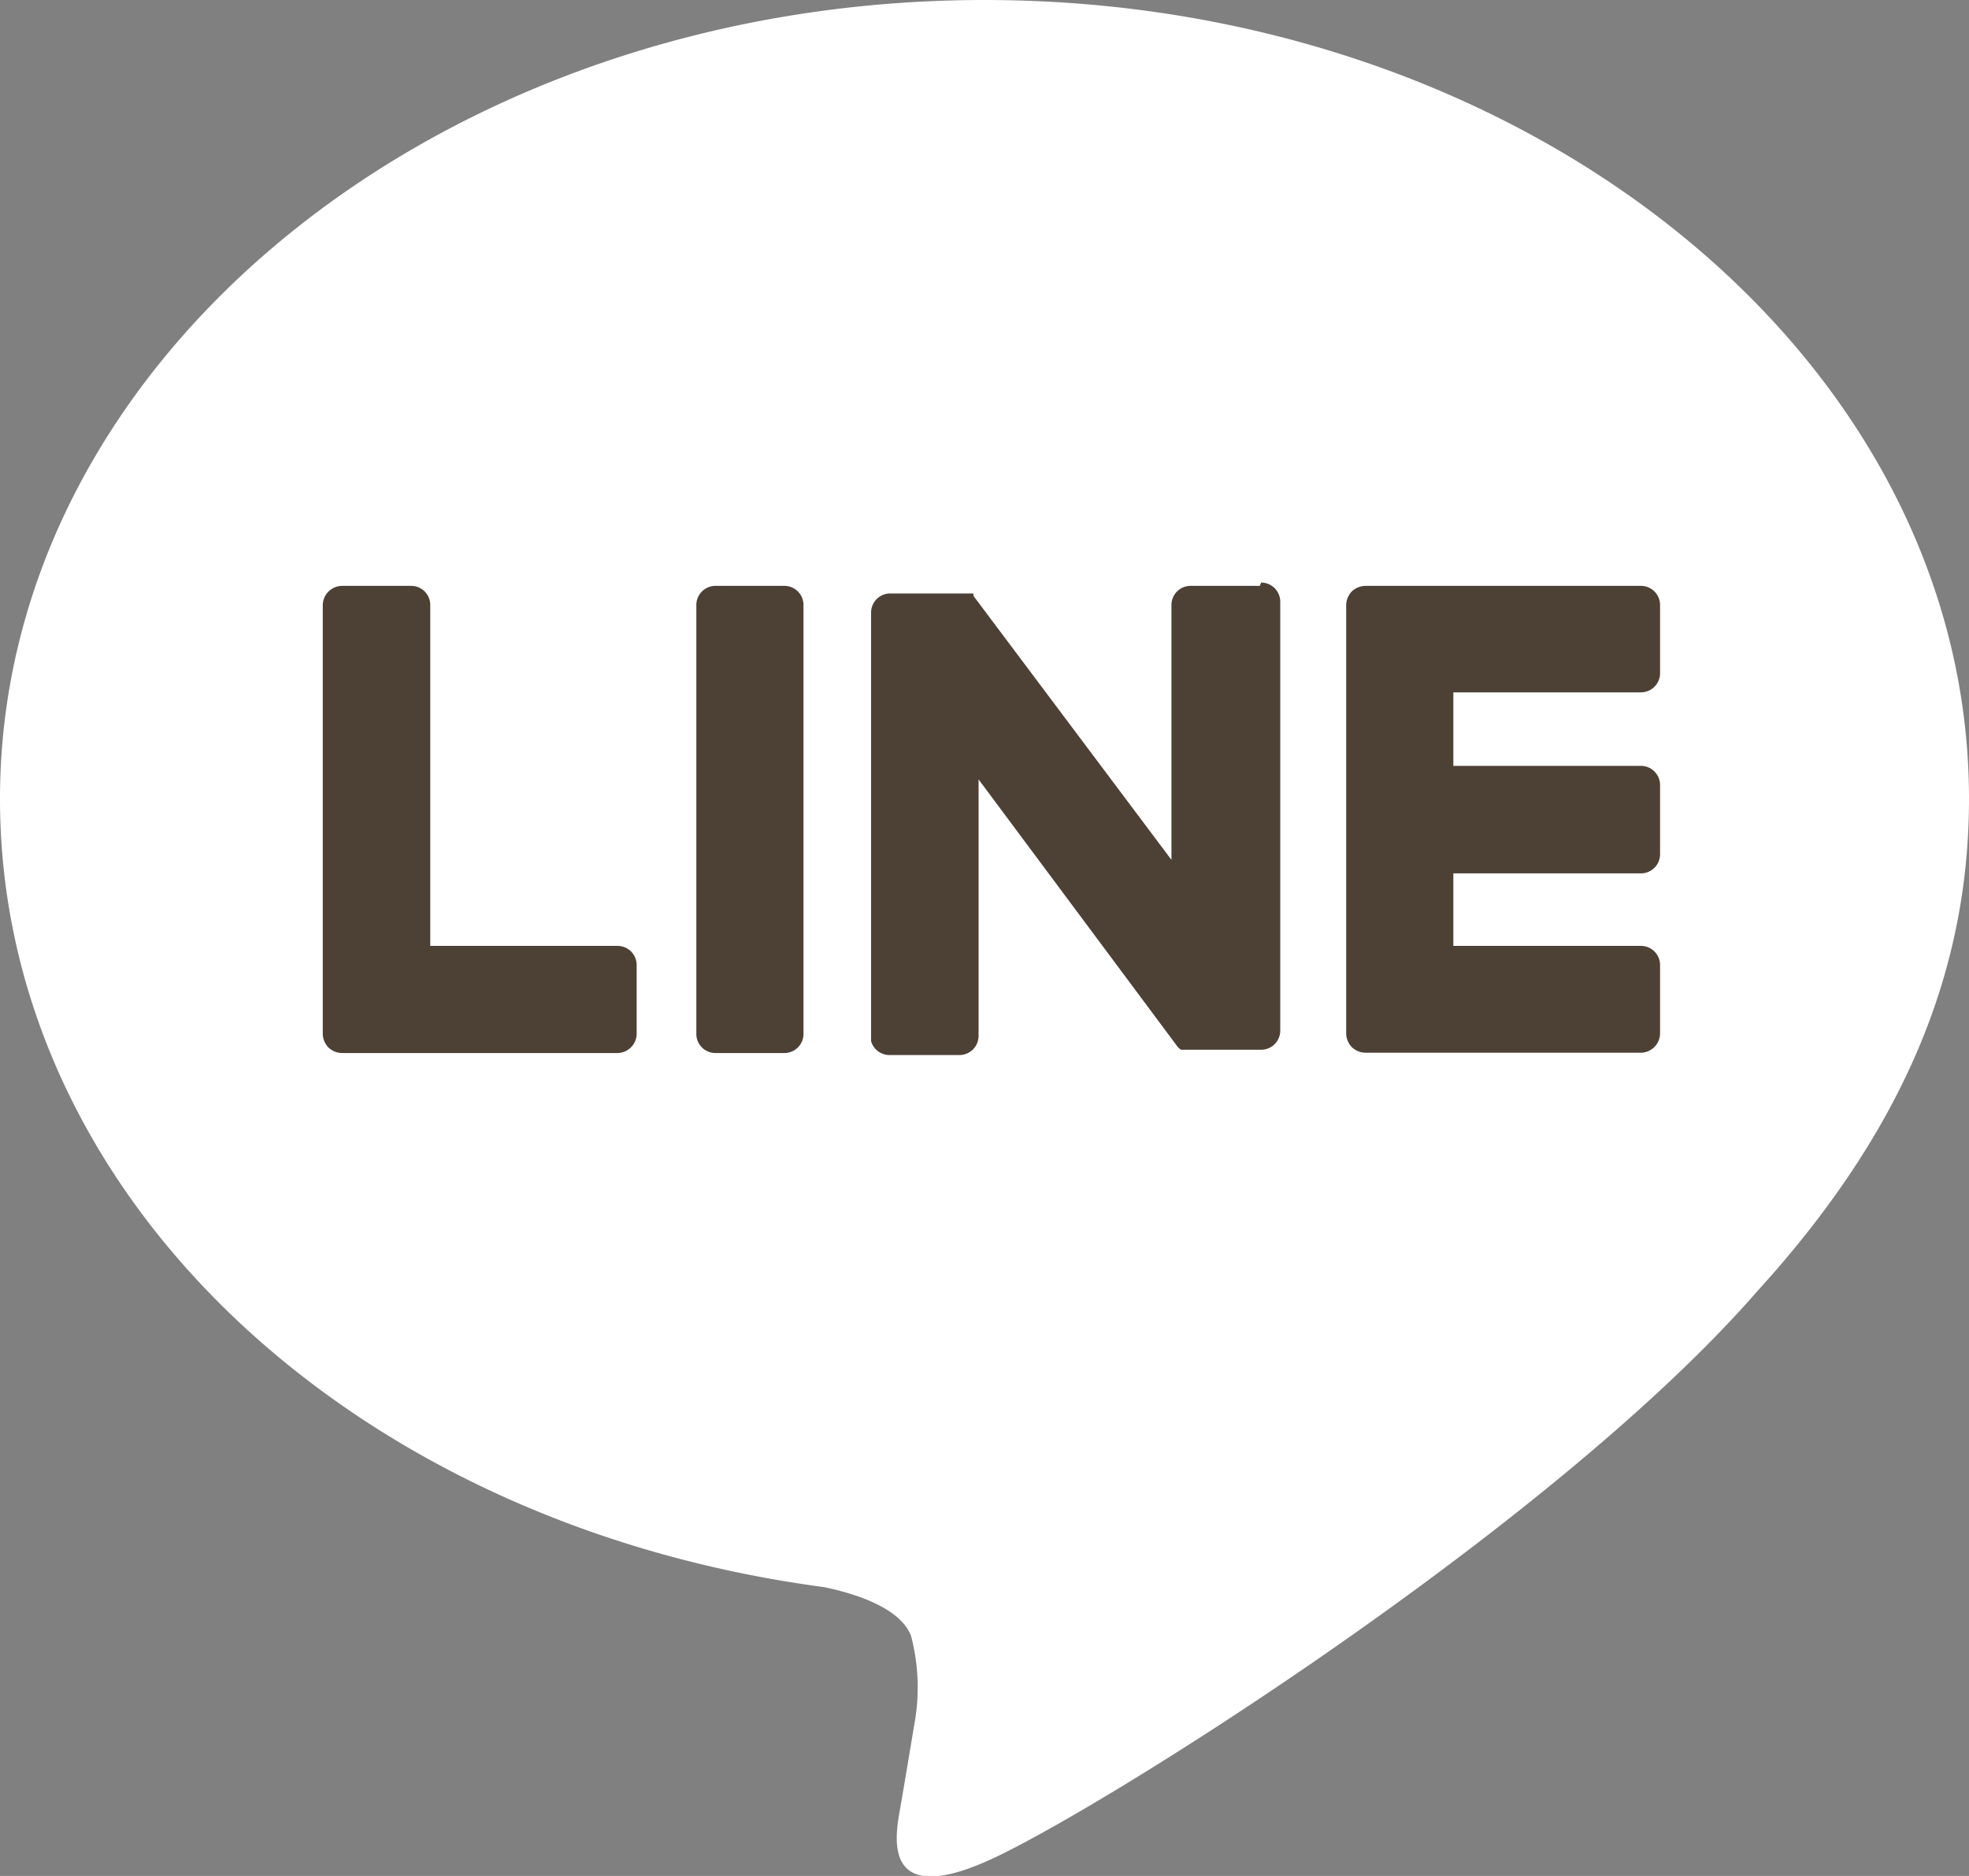
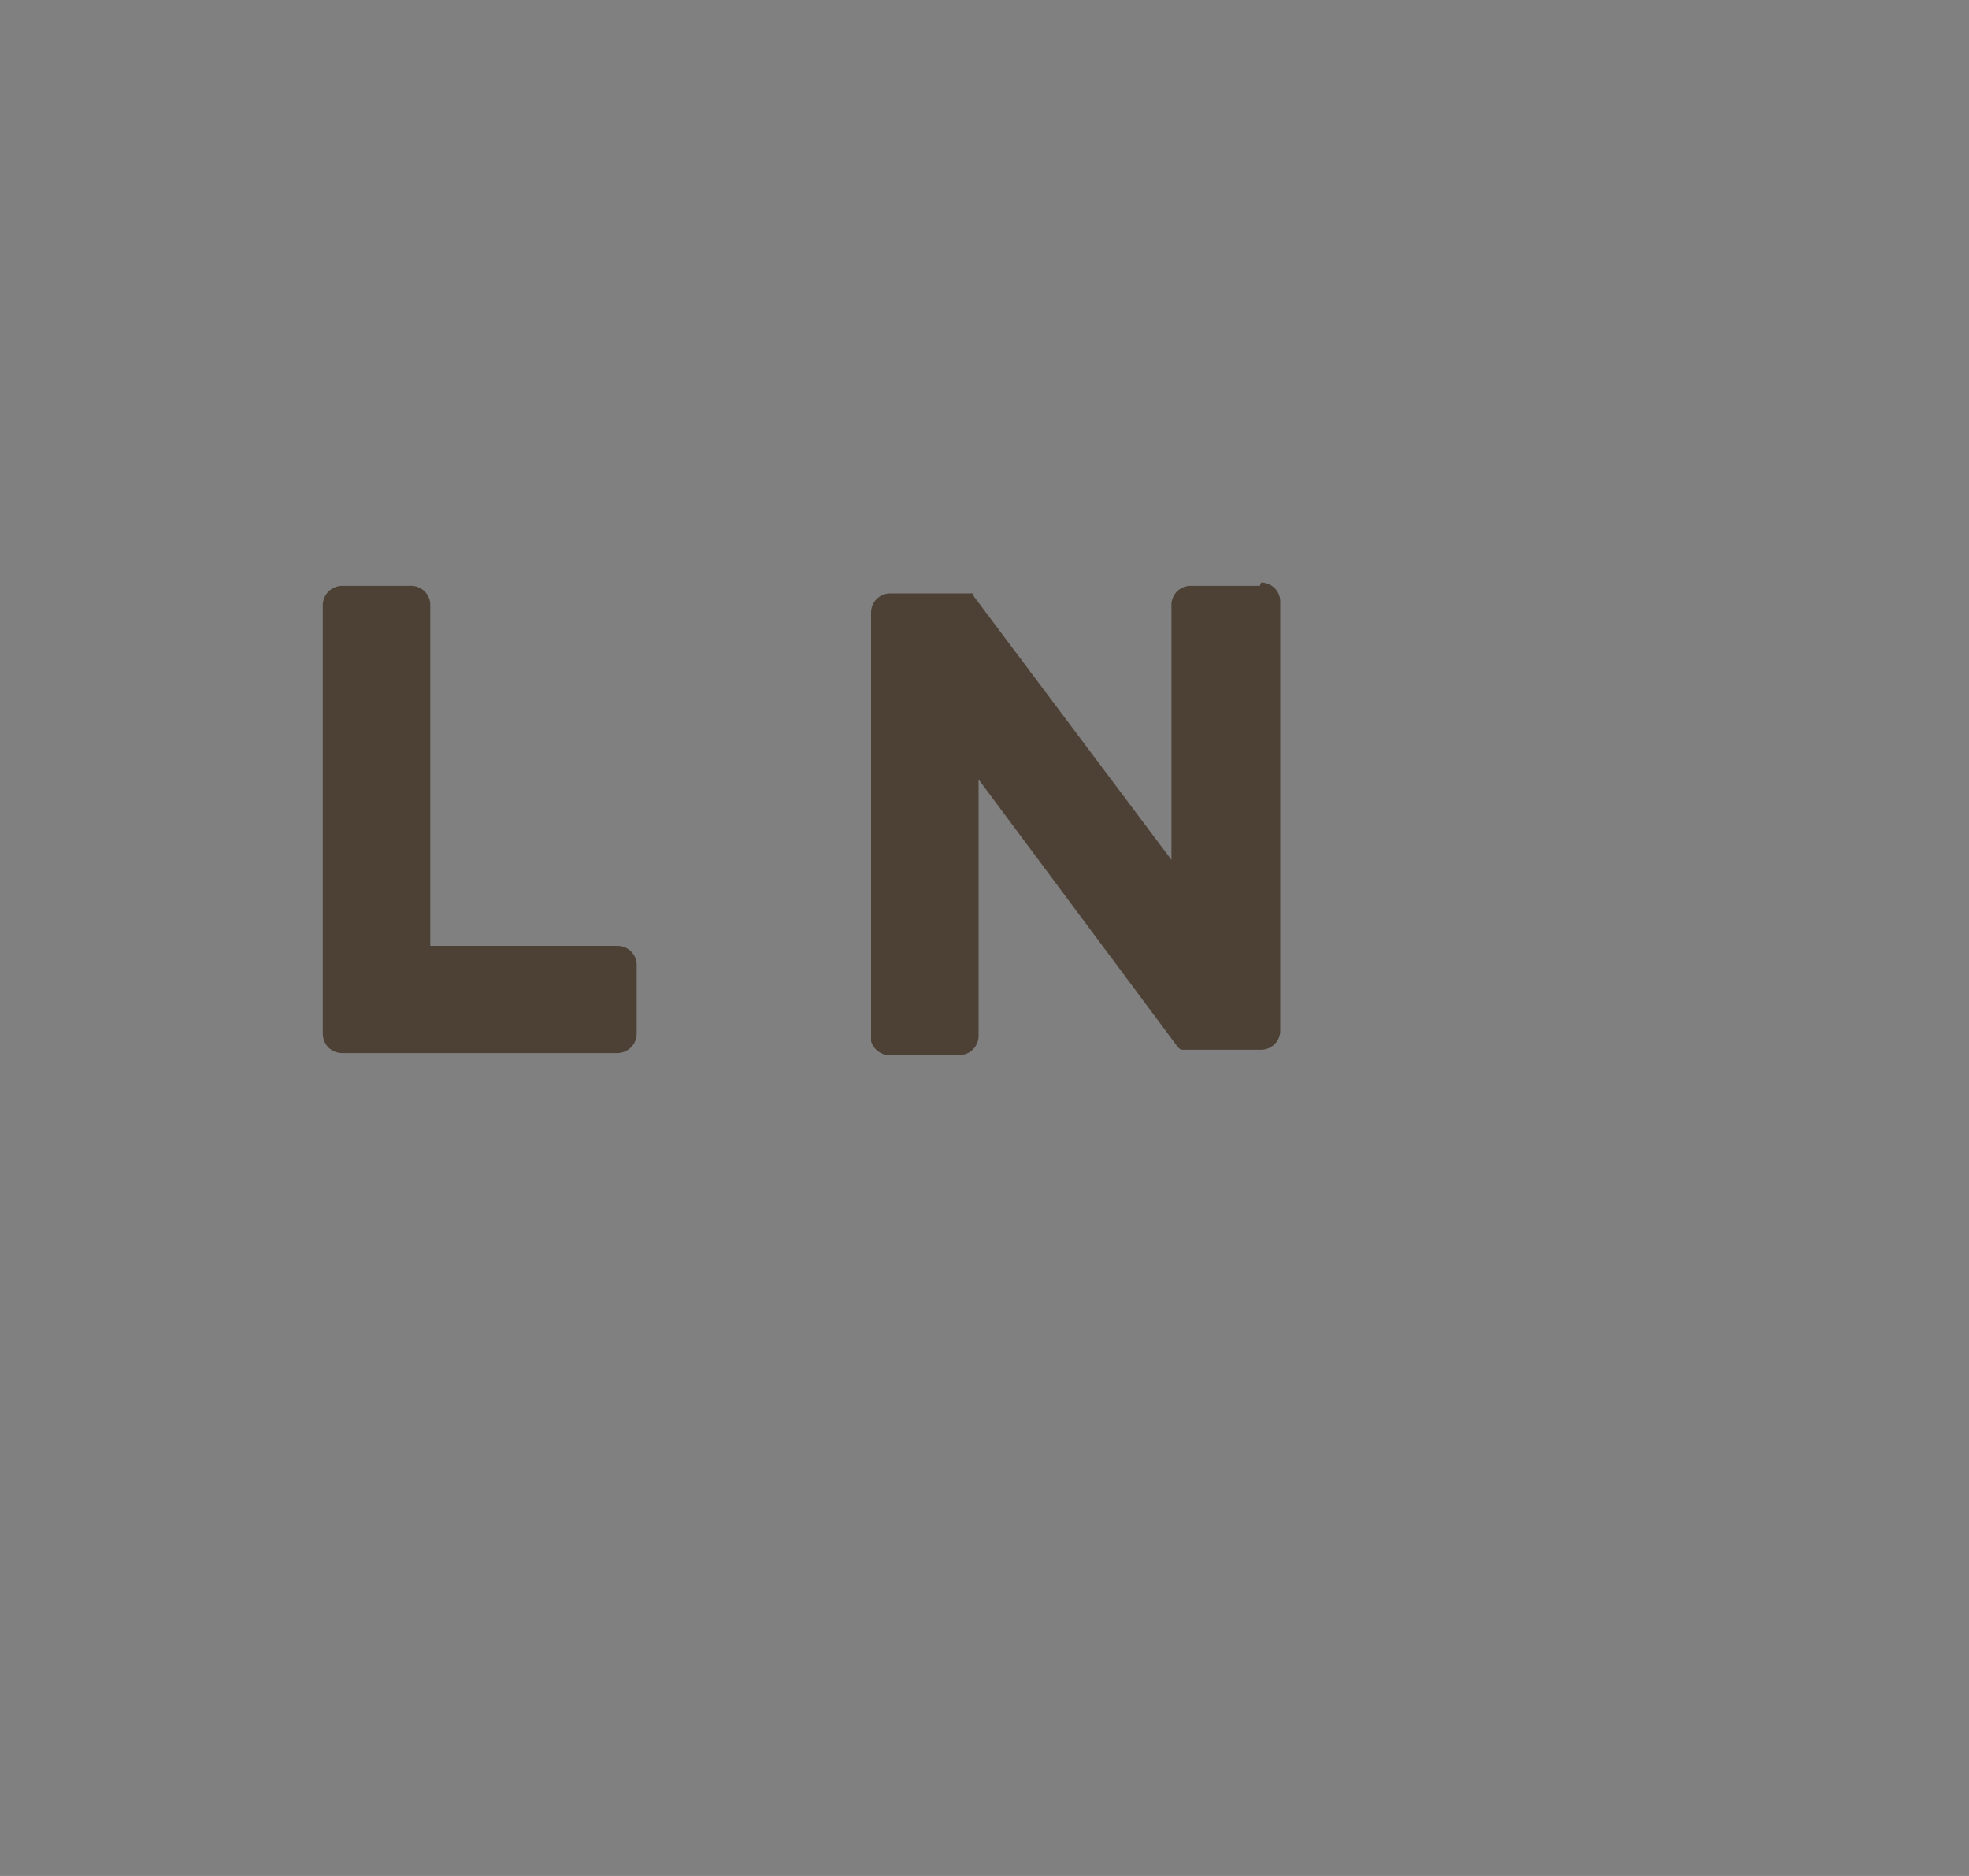
<svg xmlns="http://www.w3.org/2000/svg" width="59.72" height="56.9" viewBox="0 0 59.72 56.9">
  <rect x="0" y="0" width="59.72" height="56.9" fill="#808080" stroke="none" />
  <defs>
    <style>.cls-1{fill:#fff;}.cls-2{fill:#4d4136;}</style>
  </defs>
  <title>ftricon_line</title>
  <g id="レイヤー_2" data-name="レイヤー 2">
    <g id="text">
      <g id="FULL_COLOR_ICON" data-name="FULL COLOR ICON">
        <g id="TYPE_A" data-name="TYPE A">
-           <path class="cls-1" d="M59.72,24.23C59.72,10.87,46.32,0,29.86,0S0,10.87,0,24.23c0,12,10.62,22,25,23.91,1,.21,2.3.64,2.63,1.47a6.16,6.16,0,0,1,.1,2.7s-.35,2.11-.43,2.55c-.13.76-.6,3,2.59,1.61S47.05,46.35,53.32,39.14h0c4.32-4.75,6.4-9.56,6.4-14.91" />
-           <path class="cls-2" d="M23.79,17.77H21.7a.58.58,0,0,0-.58.58v13a.58.58,0,0,0,.58.59h2.09a.58.58,0,0,0,.58-.59v-13a.58.58,0,0,0-.58-.58" />
          <path class="cls-2" d="M38.21,17.77h-2.1a.58.58,0,0,0-.58.58v7.73l-6-8L29.52,18h0l0,0h0l0,0h0l0,0h0l0,0h0l0,0H27a.58.58,0,0,0-.58.58v13A.58.58,0,0,0,27,32h2.1a.58.58,0,0,0,.58-.59V23.64l6,8.06a.47.47,0,0,0,.14.14h0l0,0H36l.15,0h2.1a.58.58,0,0,0,.58-.59v-13a.58.58,0,0,0-.58-.58" />
          <path class="cls-2" d="M18.74,28.69H13.05V18.36a.58.58,0,0,0-.58-.59H10.38a.59.59,0,0,0-.59.59v13h0a.61.61,0,0,0,.17.41h0a.61.61,0,0,0,.41.17h8.36a.59.59,0,0,0,.58-.59V29.27a.58.58,0,0,0-.58-.58" />
-           <path class="cls-2" d="M49.77,21a.58.58,0,0,0,.58-.58V18.36a.58.58,0,0,0-.58-.59H41.41a.61.61,0,0,0-.41.17h0a.61.61,0,0,0-.17.41h0v13h0a.61.61,0,0,0,.17.41h0a.61.61,0,0,0,.41.17h8.36a.59.59,0,0,0,.58-.59V29.27a.58.58,0,0,0-.58-.58H44.08v-2.2h5.69a.58.58,0,0,0,.58-.58v-2.1a.58.58,0,0,0-.58-.58H44.08V21Z" />
        </g>
      </g>
    </g>
  </g>
</svg>